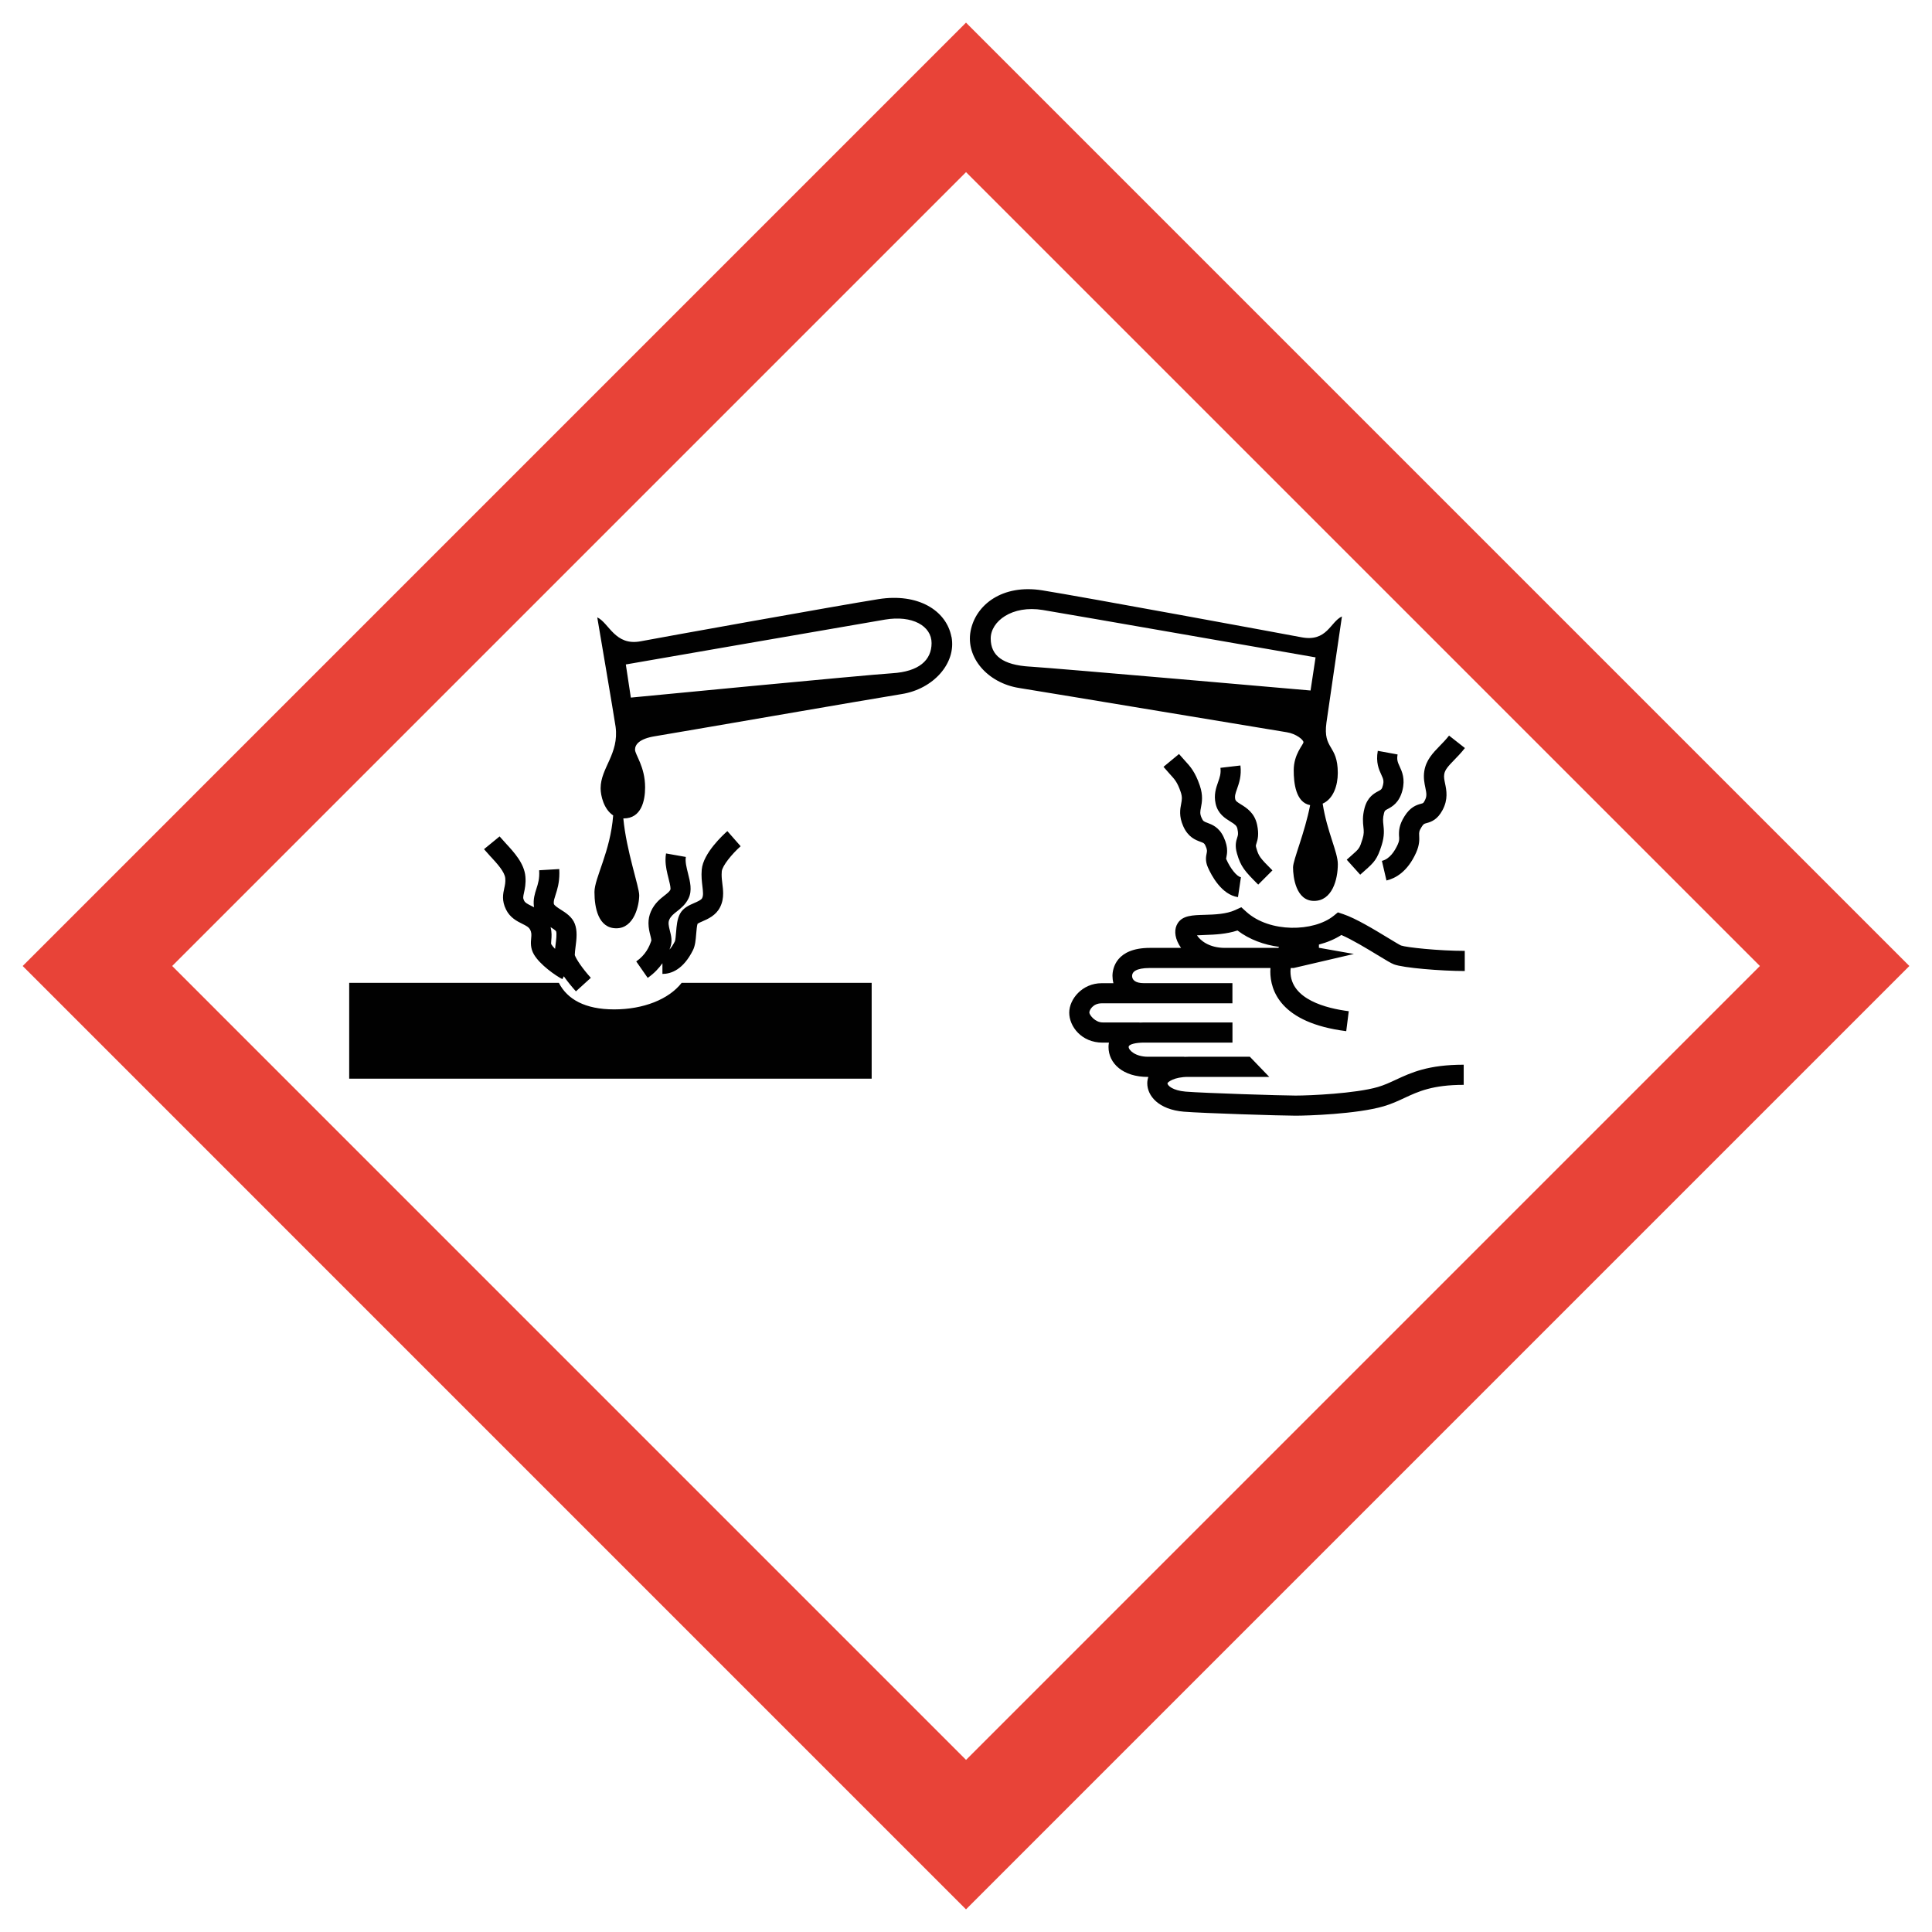
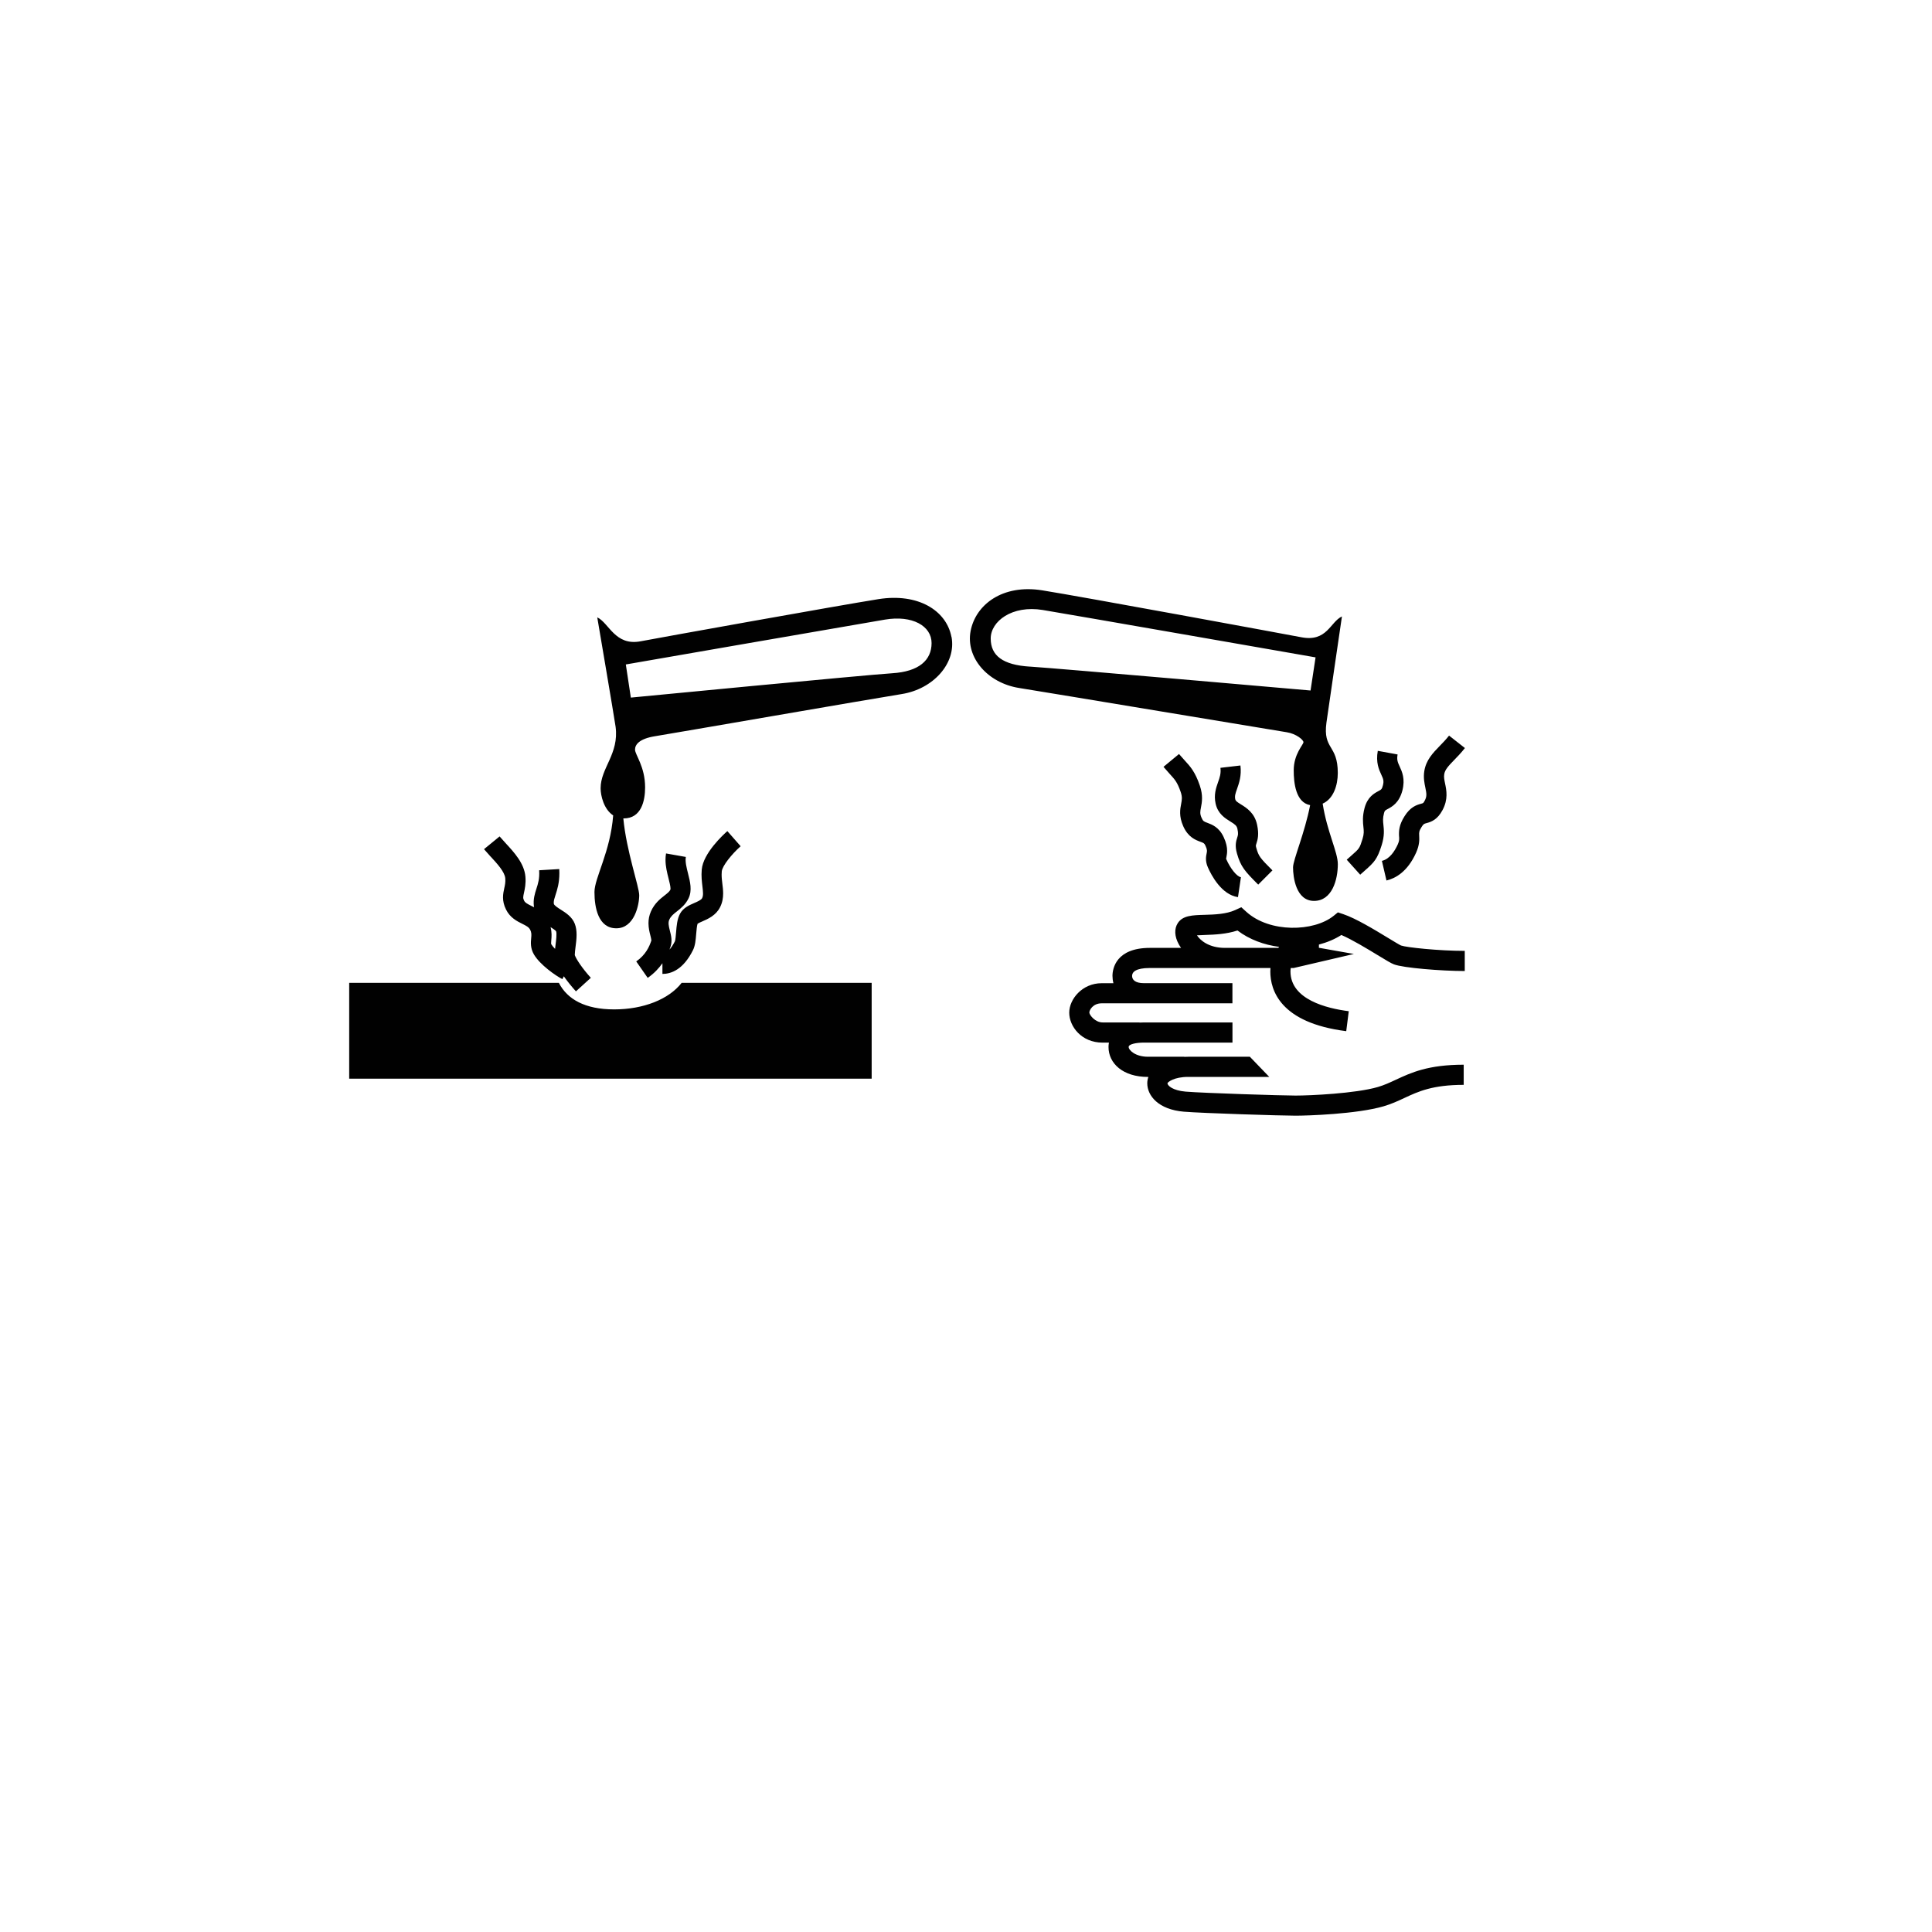
<svg xmlns="http://www.w3.org/2000/svg" id="a" data-name="Ebene 1" width="512" height="512" viewBox="0 0 512 512">
  <defs>
    <style>
      .c {
        fill: #010101;
      }

      .d {
        fill: #e84338;
      }
    </style>
  </defs>
  <g id="b" data-name="ghs_05_aetzwirkung_acid_red">
    <path class="c" d="m180.66,260.46h50.34v25.4H92.54v-25.4h55.56c2.23,4.36,6.94,7.04,14.66,7.04s14.47-2.65,17.89-7.04Zm-12.06-5.69l3.05,4.38c1.75-1.22,2.99-2.59,3.9-3.88v2.83c2.26,0,5.5-1.09,8.1-6.31.59-1.19.72-2.7.85-4.31.07-.84.18-2.18.37-2.69.25-.17.83-.43,1.23-.6,1.54-.67,3.64-1.59,4.74-3.8.62-1.24.8-2.46.8-3.62,0-.87-.1-1.72-.2-2.51-.1-.84-.2-1.64-.2-2.48,0-.28.01-.57.04-.86.13-1.46,2.69-4.62,5-6.66l-3.52-4.01c-1.07.94-6.41,5.84-6.79,10.2-.15,1.72.03,3.17.18,4.45.18,1.52.27,2.42-.08,3.12-.24.48-1.23.92-2.11,1.3-1.36.59-2.9,1.27-3.75,2.83-.75,1.38-.9,3.18-1.04,4.92-.07.8-.16,2.01-.31,2.38-.46.91-.94,1.64-1.43,2.2.13-.34.22-.64.29-.85.48-1.49.13-2.91-.19-4.15-.33-1.31-.51-2.15-.15-2.94.42-.93,1.12-1.49,2.02-2.19,1.02-.8,2.29-1.8,3.09-3.48.98-2.07.41-4.35-.15-6.56-.39-1.55-.8-3.15-.58-4.38l-5.25-.93c-.1.57-.14,1.14-.14,1.69,0,1.74.42,3.41.8,4.92.22.86.53,2.09.53,2.71,0,.11-.01.2-.03.27-.24.5-.72.9-1.56,1.55-1.17.92-2.63,2.07-3.59,4.2-.49,1.1-.66,2.16-.66,3.14,0,1.28.28,2.41.51,3.29.1.42.26,1.03.26,1.28-.55,1.68-1.51,3.82-4.03,5.58Zm-38.5-27.67l-1.83-2.06,4.13-3.38,1.62,1.81c2.19,2.37,4.92,5.32,5.22,8.84.16,1.85-.15,3.24-.37,4.25-.26,1.18-.31,1.46.04,2.15.25.5.74.78,1.88,1.35.23.12.48.24.74.38-.01-.09-.03-.17-.04-.26-.23-1.86.24-3.33.66-4.64.45-1.38.87-2.69.73-4.91l5.33-.32c.02.38.03.75.03,1.1,0,2.61-.58,4.41-1.02,5.76-.3.93-.47,1.48-.47,2.01,0,.11,0,.21.02.32.05.43,1.12,1.11,1.9,1.6,1.32.84,2.96,1.89,3.66,3.72.35.91.47,1.9.47,2.9,0,1.1-.14,2.22-.28,3.27-.08.62-.19,1.51-.19,1.97,0,.07,0,.12,0,.17.38,1.07,1.98,3.5,4.25,6l-3.95,3.59c-1.05-1.16-2.21-2.57-3.21-3.99l-.38.75c-1.77-.89-5.93-3.8-7.53-6.52-.98-1.67-.85-3.21-.74-4.34.08-.92.13-1.48-.3-2.28-.35-.65-.98-.98-2.08-1.53-1.35-.67-3.2-1.59-4.27-3.74-1.21-2.41-.8-4.23-.48-5.69.19-.86.35-1.6.26-2.64-.15-1.7-2.19-3.91-3.82-5.68Zm15.81,18.6c.36,1.39.27,2.57.19,3.43-.07.8-.07,1,.03,1.16.2.34.54.74.97,1.17.04-.36.09-.73.13-1.11.15-1.16.37-2.92.14-3.55-.15-.26-.93-.76-1.46-1.1Zm106.25-76.94c1.33,7-4.83,13.84-13.17,15.17-8.34,1.33-61.13,10.5-65.36,11.17-4.22.67-5.34,2.22-5.34,3.56s2.67,4.5,2.67,10c0,3.56-1,8.23-5.67,8.23-.03,0-.06,0-.1,0,.8,8.61,4.21,18.11,4.21,20.36,0,2.54-1.27,8.76-6.07,8.76s-5.79-5.51-5.79-9.61c0-3.74,4.22-10.66,4.96-20.31-2.48-1.61-3.33-5.24-3.33-7.19,0-5.39,4.93-9.11,3.97-16.31-.27-2-4.86-28.98-4.86-28.98,3.12,1.45,4.69,7.64,11.5,6.34,4.63-.89,52.52-9.5,63.02-11.17,10.5-1.67,18.01,3,19.34,10Zm-5.28,1.67c0-4.56-5.11-7.45-12.34-6.23-7.23,1.22-68.69,11.89-68.69,11.89l1.33,8.78s62.14-6,69.25-6.45c7.11-.44,10.45-3.45,10.45-8Zm94.17,23.63c-4.22-.67-62.65-10.41-70.99-11.74-8.34-1.33-14.17-8.08-12.84-15.08,1.33-7,8.45-12.47,18.95-10.8,10.5,1.67,64.08,11.56,68.71,12.44,6.81,1.31,7.64-4.07,10.75-5.52,0,0-3.84,26.16-4.11,28.16-.96,7.21,3.01,5.71,3.01,13.33,0,3.27-1.14,6.85-4.01,8.12,1.19,7.56,4.02,12.8,4.02,16.04,0,4.1-1.5,9.74-6.31,9.74s-5.56-6.35-5.56-8.89c0-1.95,3.09-9.07,4.53-16.49-3.83-.71-4.35-5.92-4.35-9.23,0-4.33,2.58-6.8,2.58-7.45s-1.97-2.25-4.39-2.63Zm-68.16-17.41c7.11.44,74.42,6.34,74.42,6.34l1.33-8.78s-65.07-11.37-72.31-12.56c-8.12-1.33-13.78,3-13.78,7.56s3.22,7,10.34,7.45Zm97.89,45.05c.04.75.06,1.16-.36,2.09-.78,1.72-2.13,3.87-4.2,4.35l1.21,5.2c2.31-.54,5.55-2.25,7.85-7.36.94-2.1.87-3.51.82-4.54-.04-.84-.06-1.18.65-2.3.5-.79.65-.83,1.25-.99,1.37-.36,2.94-.95,4.29-3.47,1.54-2.87,1.04-5.27.68-7.01-.2-.96-.36-1.71-.23-2.49.19-1.19,1.03-2.11,2.63-3.76.87-.9,1.86-1.91,2.85-3.18l-4.2-3.3c-.82,1.05-1.67,1.92-2.49,2.76-1.78,1.83-3.61,3.72-4.07,6.64-.28,1.74.03,3.22.28,4.41.32,1.55.44,2.29-.16,3.41-.36.68-.38.68-.94.83-1.34.35-2.9.92-4.4,3.29-1.49,2.35-1.55,3.91-1.47,5.42Zm-9.13,9.05c2.56-2.25,3.35-3.07,4.52-6.81.76-2.44.59-4.05.45-5.34-.11-1.03-.19-1.77.16-3.1.18-.68.24-.71.99-1.11,1.14-.61,3.04-1.63,3.89-4.94.77-3.04-.1-4.95-.74-6.34-.5-1.09-.8-1.74-.54-3.17l-5.25-.96c-.56,3.08.31,4.97.94,6.34.5,1.09.73,1.59.42,2.8-.26,1.04-.45,1.14-1.23,1.55-1.07.57-2.85,1.53-3.63,4.44-.61,2.28-.44,3.81-.31,5.04.12,1.09.19,1.8-.24,3.19-.77,2.48-.85,2.55-2.94,4.39l-1.24,1.1,3.57,3.97,1.2-1.06Zm-24.44-.09c-3.37-3.37-3.65-3.76-4.27-5.94-.17-.59-.15-.63.01-1.13.39-1.17.73-2.52.19-5.05-.67-3.14-2.84-4.48-4.28-5.37-1.09-.67-1.4-.92-1.5-1.34-.19-.85.02-1.5.47-2.77.54-1.54,1.22-3.46.9-6.2l-5.3.62c.18,1.51-.18,2.52-.63,3.8-.52,1.48-1.18,3.33-.64,5.72.6,2.67,2.51,3.85,3.9,4.71,1.27.78,1.69,1.11,1.87,1.94.28,1.31.15,1.68-.03,2.24-.37,1.11-.66,2.28-.09,4.29,1,3.51,2.07,4.69,5.63,8.25l3.77-3.77Zm-17.12-.83c.95,2.17,3.64,7.28,7.99,7.92l.78-5.28c-1.07-.16-2.78-2.26-3.89-4.79l-.04-.12.07-.36c.11-.53.2-1.09.2-1.73,0-.96-.21-2.11-.91-3.62-1.23-2.65-3.09-3.33-4.32-3.79-.92-.34-1.14-.42-1.52-1.29-.27-.6-.36-1.02-.36-1.45,0-.38.07-.77.17-1.28.13-.68.29-1.5.29-2.49s-.14-2.06-.59-3.38c-1.24-3.64-2.52-5.04-4.01-6.66l-1.5-1.69-4.11,3.4,1.67,1.9c1.34,1.46,2.01,2.19,2.89,4.77.46,1.35.32,2.06.12,3.14-.27,1.38-.63,3.26.55,5.92,1.3,2.93,3.26,3.65,4.56,4.13.86.32,1.02.37,1.32,1.02.51,1.11.45,1.43.33,2.01-.16.76-.43,2.04.31,3.72Zm51.25,20.75c1.33.48,9.79,1.41,16.84,1.41v5.34c-6.25,0-16.33-.83-18.75-1.76-.79-.3-1.98-1.02-4.38-2.48-2.76-1.68-6.74-4.09-9.57-5.31-1.71,1.1-3.74,1.96-5.95,2.54v.88h.17l9.09,1.61-15.95,3.72h-.77c-.05.29-.08.59-.08.91,0,7.47,9.68,9.81,15.45,10.54l-.67,5.29c-17.51-2.21-20.12-10.87-20.12-15.83,0-.31.02-.62.04-.91h-31.95c-3.8,0-4.72,1.1-4.72,2.09s.76,1.93,3.13,1.93h23.46v5.34h-34.66c-2.29,0-3.26,1.77-3.26,2.46.04.65,1.53,2.61,3.53,2.61h9.75v.04c.38-.02.77-.04,1.19-.04h23.46v5.34h-23.46c-2.01,0-4.05.4-4.05,1.15,0,.88,1.8,2.6,5.11,2.6h9.62v.03c.35-.02.7-.03,1.05-.03h16.34l5.14,5.34h-21.48c-3.75,0-5.38,1.36-5.5,1.68,0,.63,1.41,1.93,4.8,2.22,4.7.39,25.63,1.05,29.17,1.05,3.74,0,15.87-.54,21.79-2.27,1.71-.5,3.21-1.2,4.8-1.94,4-1.86,8.53-3.97,17.95-3.97v5.34c-8.25,0-12.04,1.76-15.7,3.47-1.7.79-3.45,1.61-5.56,2.22-7.05,2.06-20.16,2.48-23.29,2.48-3.83,0-24.76-.66-29.61-1.06-6.7-.56-9.7-4.19-9.7-7.53,0-.59.11-1.15.29-1.68h-.12c-6.59,0-10.44-3.56-10.44-7.94,0-.32.03-.72.11-1.15h-1.66c-5.67,0-8.86-4.34-8.86-7.94s3.46-7.81,8.6-7.81h3.11c-.18-.73-.25-1.41-.25-1.95,0-1.92.95-7.41,9.92-7.41h8.26c-.24-.33-.45-.67-.63-1-1.12-2.04-1.21-4.07-.25-5.55,1.32-2.05,3.88-2.12,7.12-2.21,2.55-.07,5.73-.17,8.11-1.27l1.61-.74,1.31,1.19c6.21,5.65,17.92,5.32,23.15,1.09l1.14-.92,1.39.46c3.36,1.12,8.28,4.11,11.87,6.29,1.38.84,3.1,1.88,3.52,2.06Zm-32.36.35c-3.96-.53-7.85-1.92-11.03-4.34-2.92.96-6,1.1-8.55,1.18-.69.02-1.51.05-2.19.1.84,1.29,3.11,3.33,7.44,3.33h14.11c.07-.09.15-.18.22-.27Z" />
-     <path class="d" d="m6.01,256l249.99,250,250-250L256,6,6.01,256Zm460.38,0c-17.32,17.32-193.06,193.06-210.38,210.39-17.32-17.32-193.06-193.07-210.38-210.39,17.32-17.32,193.06-193.06,210.38-210.38,17.32,17.32,193.06,193.06,210.38,210.38Z" />
  </g>
</svg>